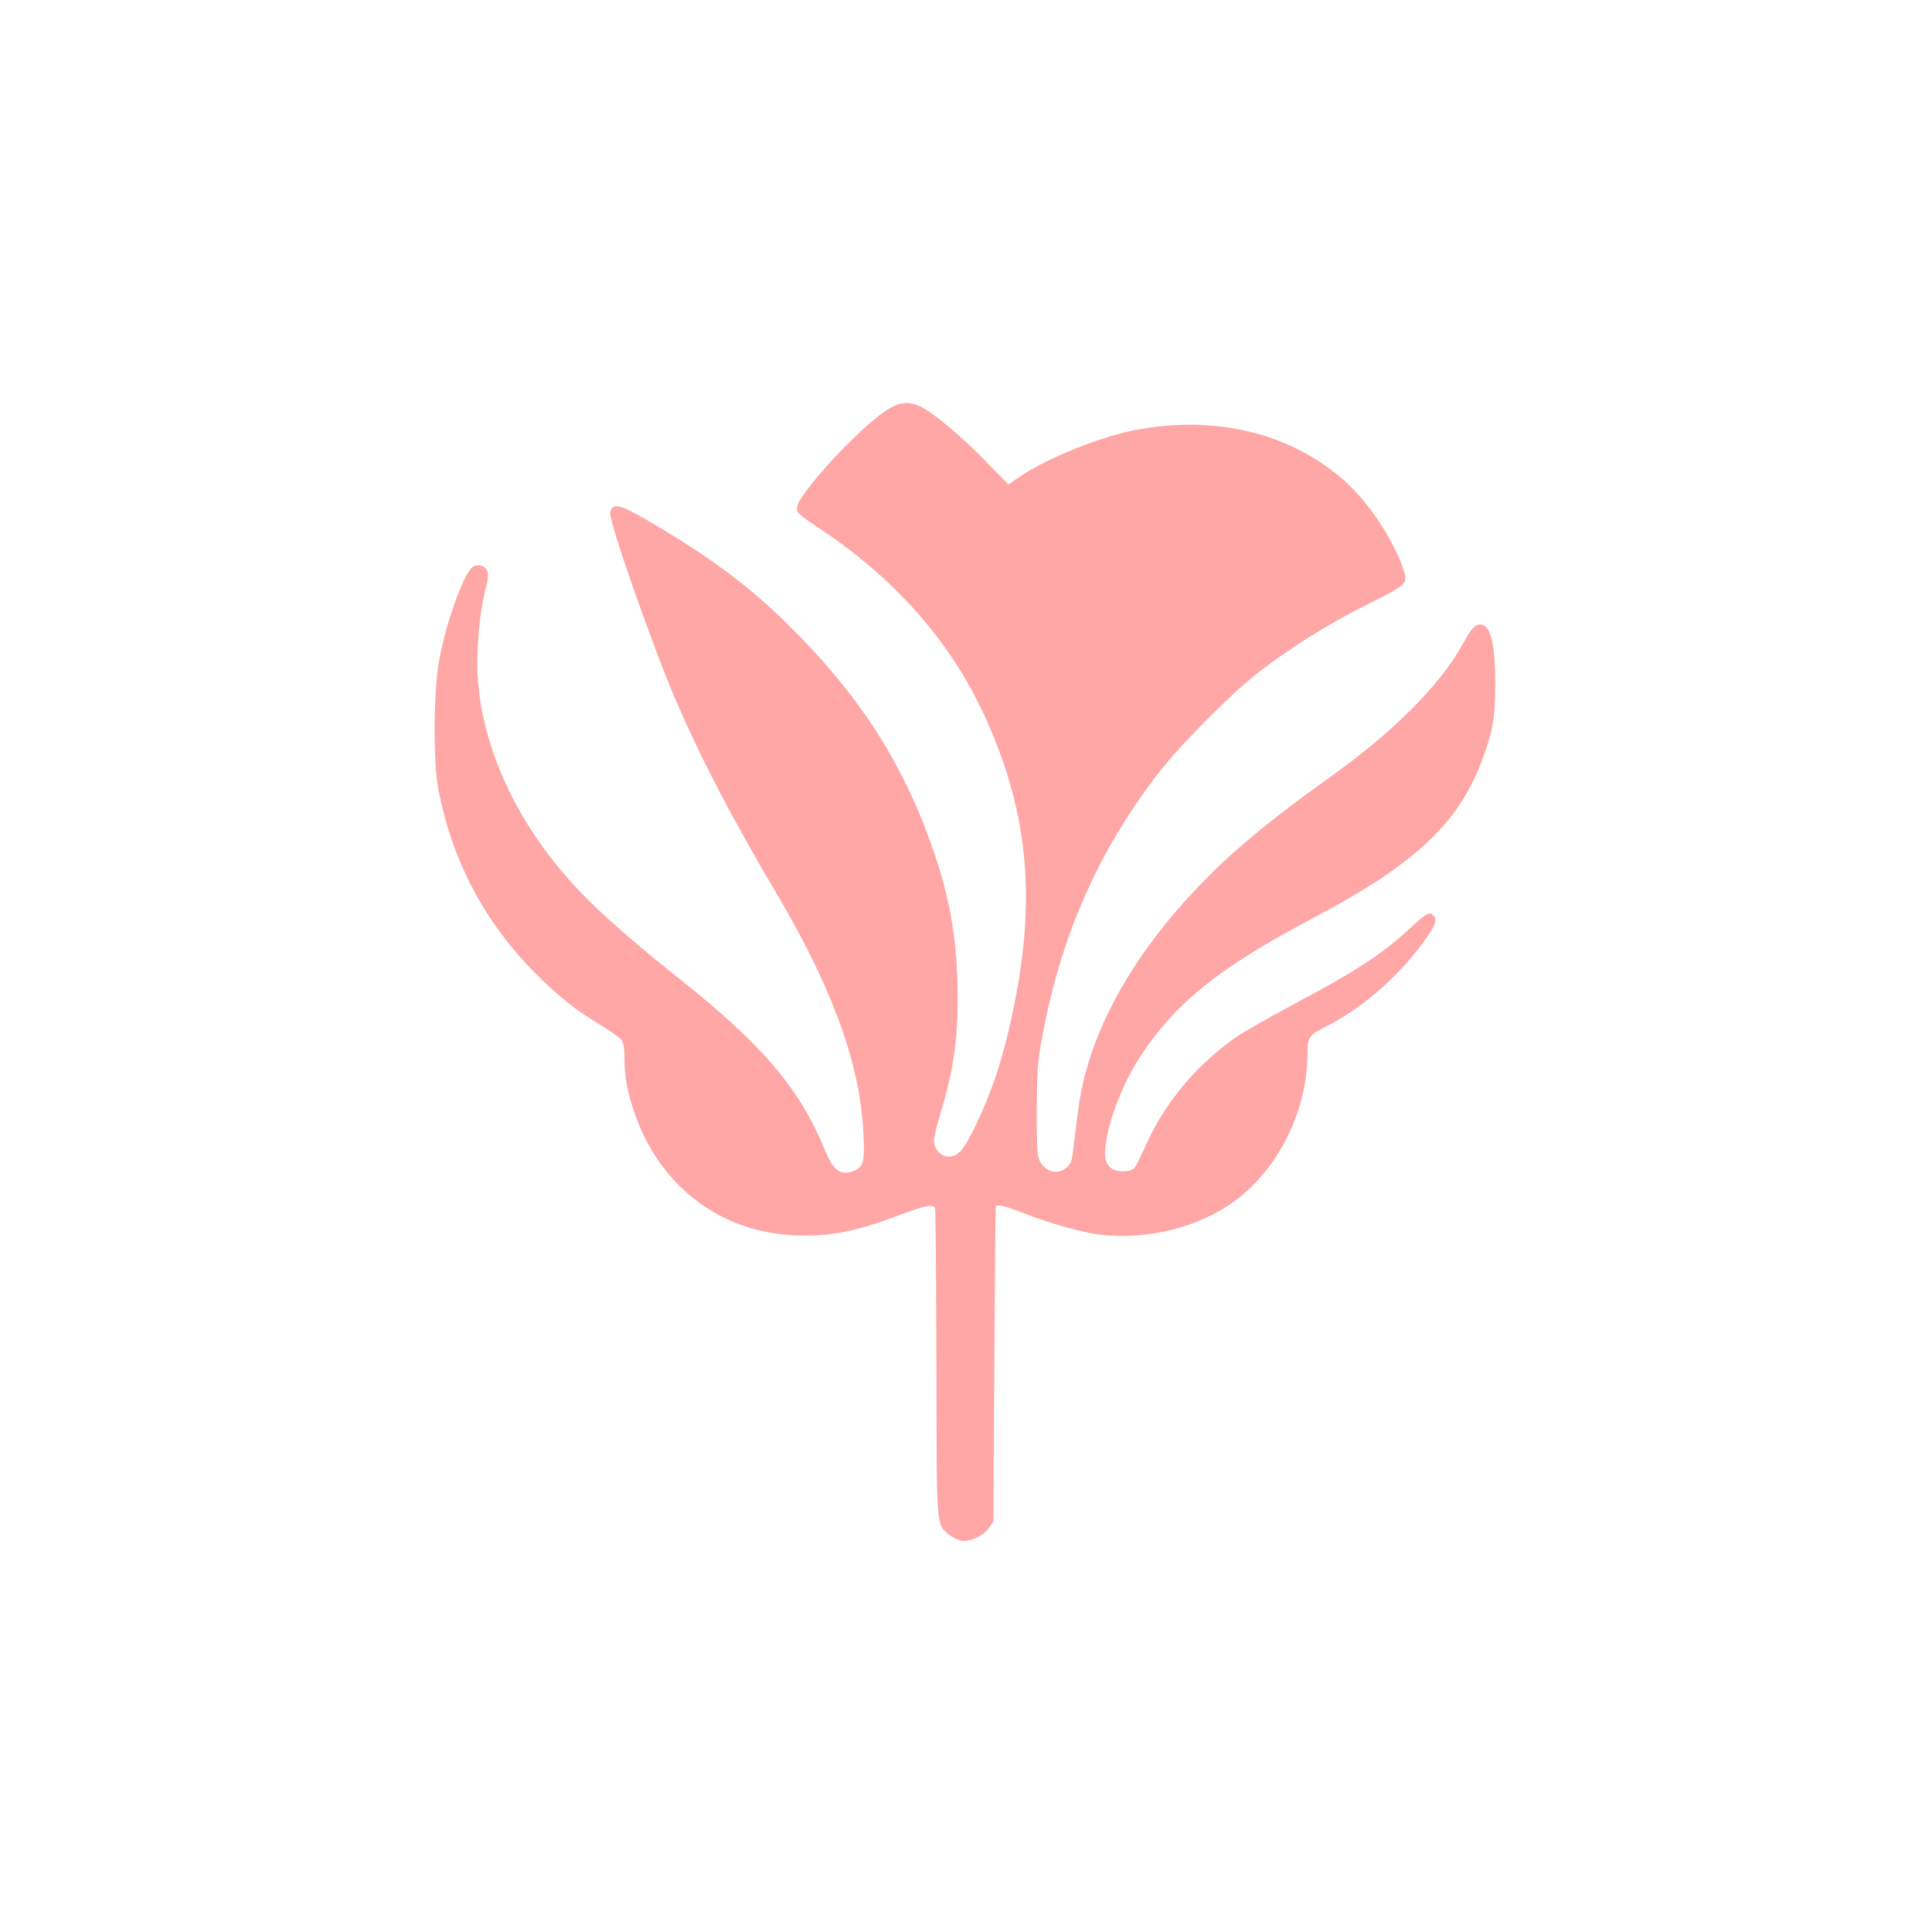
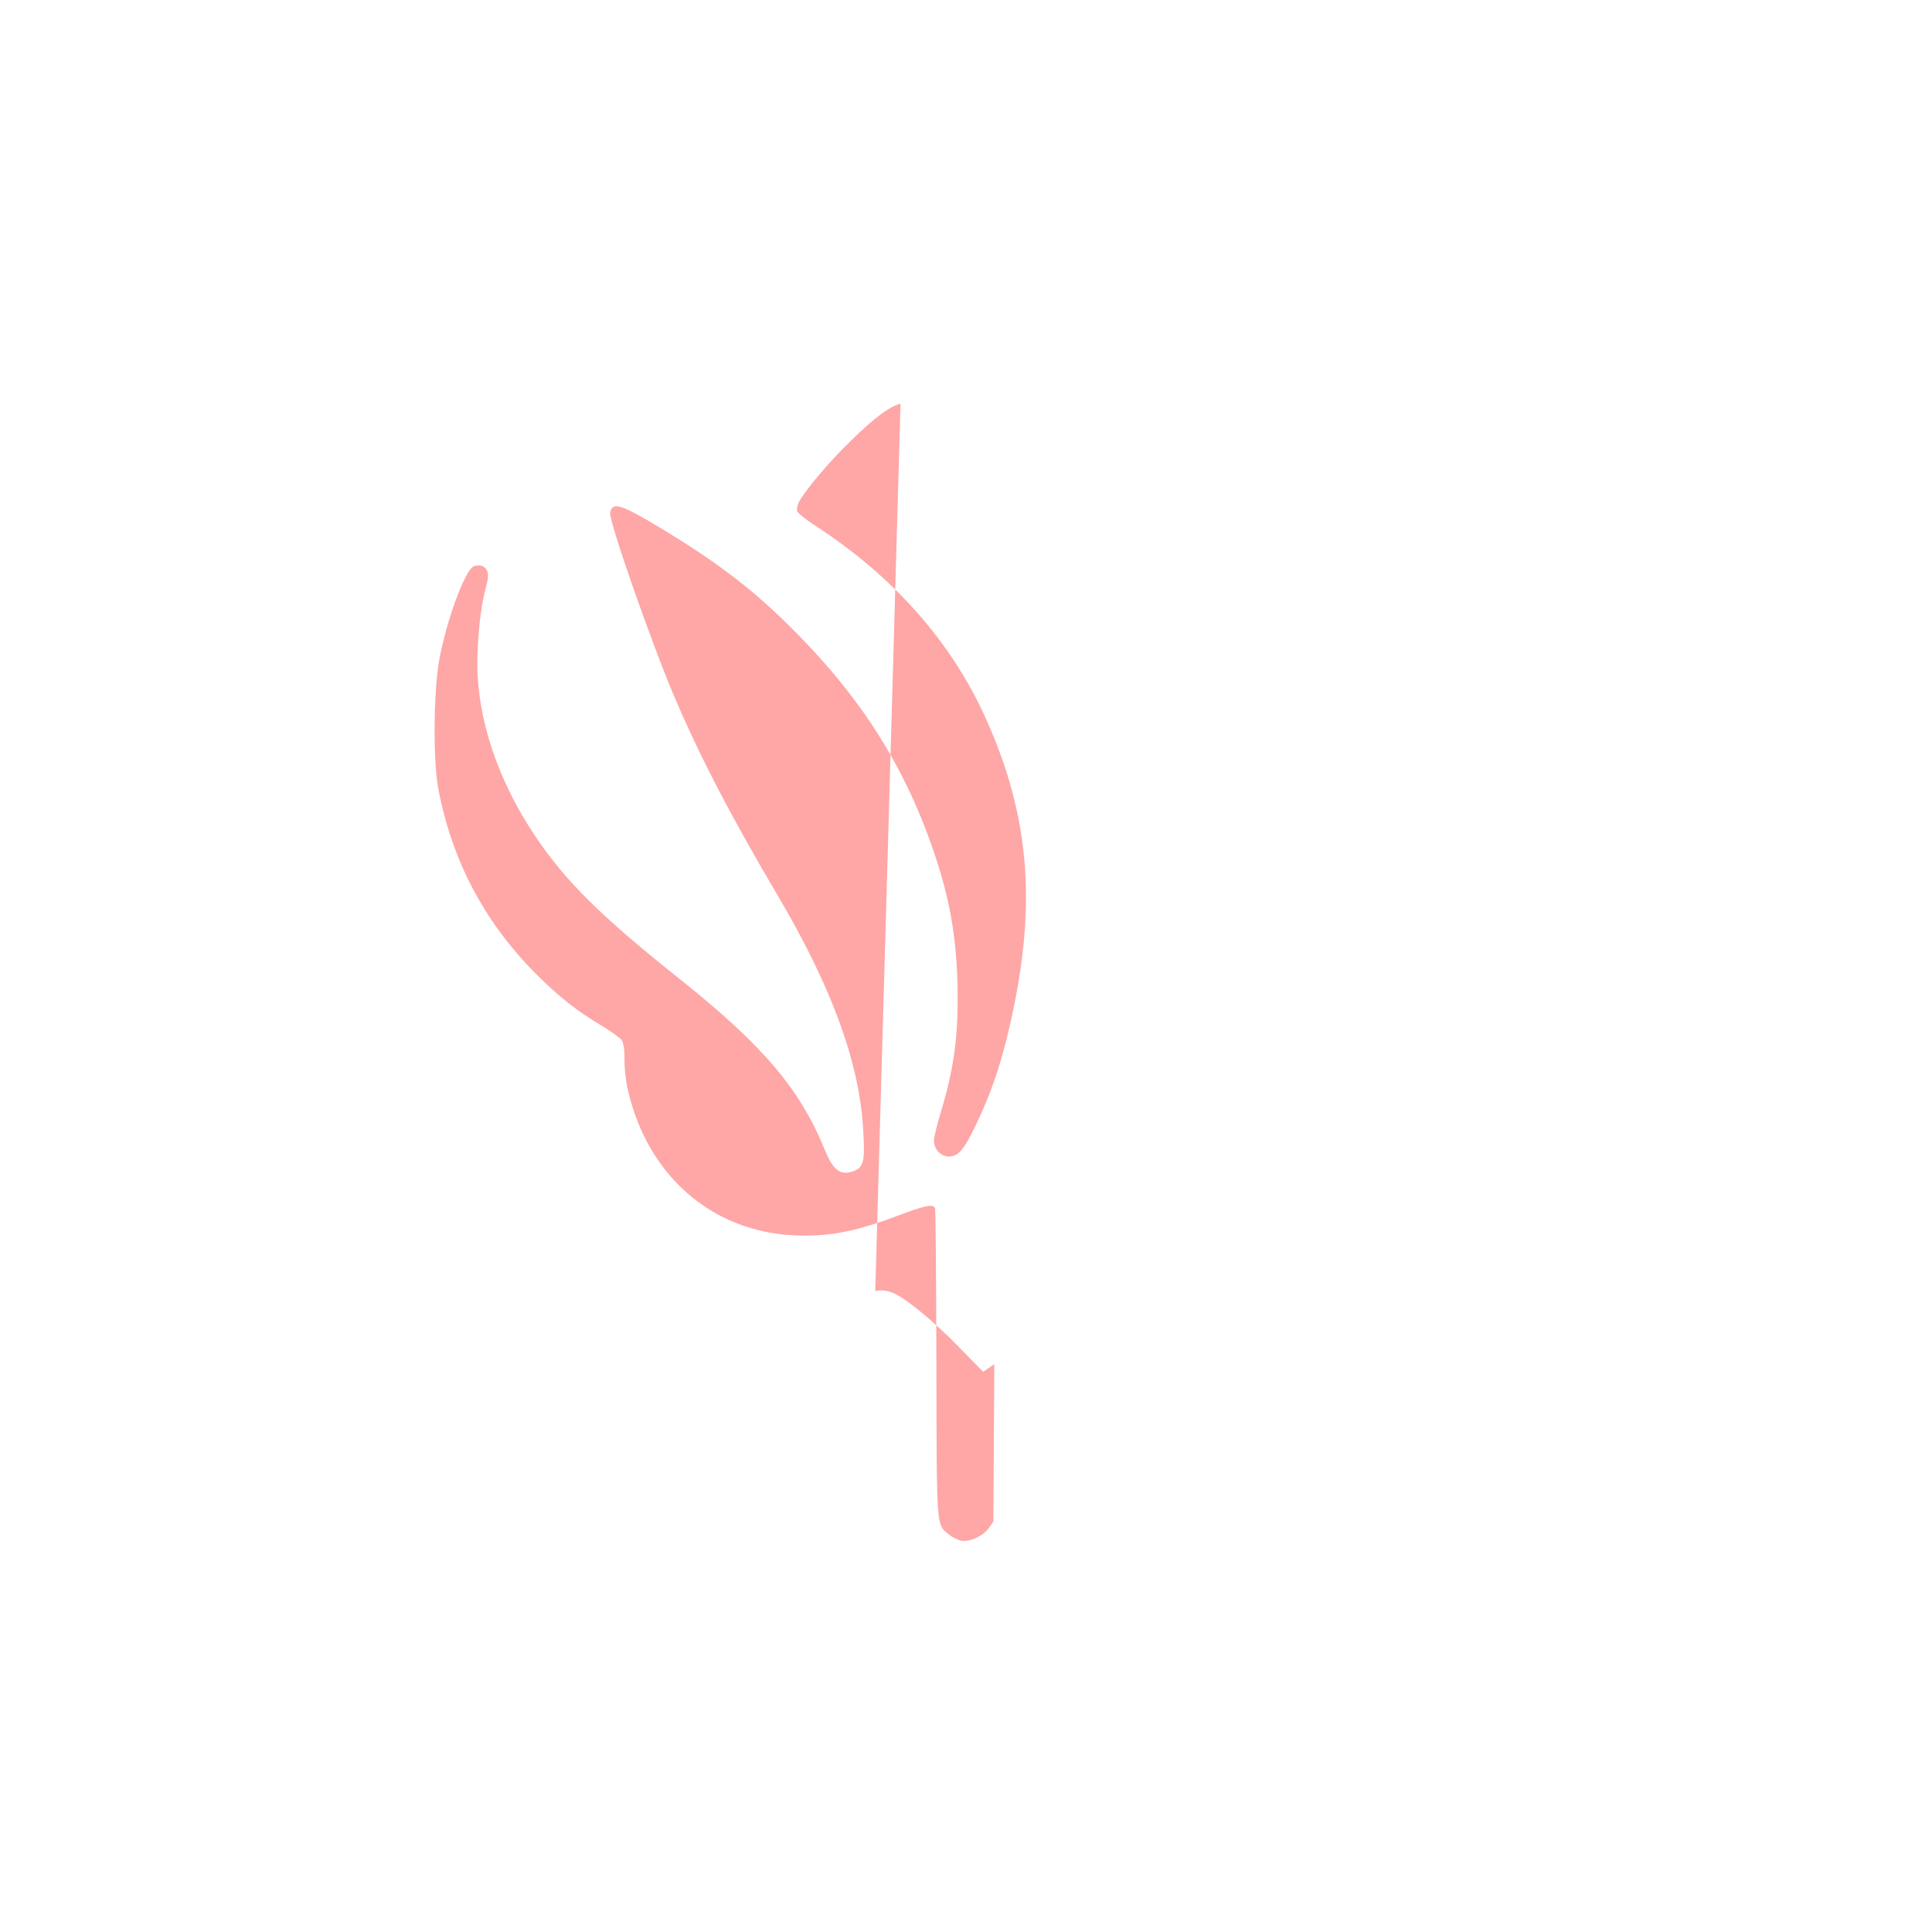
<svg xmlns="http://www.w3.org/2000/svg" version="1.0" width="1024pt" height="1024pt" viewBox="0 0 1024 1024" preserveAspectRatio="xMidYMid meet">
  <g transform="translate(0,1024) scale(0.1,-0.1)" fill="#ffa6a6" stroke="none">
-     <path d="M4773 8100 c-56 -13 -135 -71 -262 -195 -117 -113 -245 -265 -277 -327 -8 -16 -12 -37 -9 -47 3 -10 47 -46 99 -79 412 -268 719 -615 900 -1018 240 -531 275 -1015 120 -1664 -46 -191 -93 -326 -168 -485 -66 -139 -97 -175 -148 -175 -41 0 -78 40 -78 83 0 19 16 85 35 147 72 237 96 413 90 680 -6 261 -44 471 -131 721 -160 461 -397 826 -777 1198 -192 188 -376 327 -657 497 -221 133 -262 146 -276 88 -10 -38 216 -684 339 -974 139 -325 295 -626 557 -1070 179 -305 303 -578 374 -825 45 -160 66 -284 73 -436 7 -143 -2 -169 -61 -189 -63 -20 -101 10 -142 110 -132 326 -328 557 -764 905 -428 341 -612 523 -775 766 -196 292 -305 618 -305 912 0 135 18 301 42 390 16 60 18 84 10 101 -12 27 -39 36 -70 25 -47 -18 -146 -287 -185 -502 -29 -165 -32 -531 -4 -677 71 -377 242 -703 512 -976 128 -128 216 -198 358 -283 48 -29 94 -62 102 -74 10 -15 15 -47 15 -107 0 -50 8 -119 20 -166 106 -446 440 -737 870 -761 183 -10 329 17 557 103 147 56 190 64 199 40 3 -8 6 -378 7 -823 2 -893 -1 -849 66 -906 17 -14 47 -29 65 -33 46 -8 116 24 147 67 l24 34 5 835 c3 459 6 836 8 838 9 9 60 -3 132 -32 123 -50 302 -102 399 -117 235 -34 499 22 694 147 254 162 427 491 427 810 0 86 8 97 92 140 191 96 380 258 516 442 67 91 81 124 62 147 -21 25 -38 17 -114 -54 -160 -148 -287 -232 -646 -423 -113 -61 -234 -130 -270 -153 -207 -137 -385 -343 -487 -564 -66 -142 -66 -142 -85 -152 -11 -6 -37 -9 -60 -7 -54 4 -84 41 -81 102 5 136 91 366 196 521 189 280 417 461 912 722 527 279 758 492 884 818 62 160 76 236 76 420 0 215 -25 315 -79 315 -29 0 -45 -18 -91 -100 -65 -116 -148 -221 -265 -340 -136 -137 -264 -243 -490 -405 -201 -144 -363 -273 -492 -391 -399 -368 -666 -778 -763 -1173 -21 -89 -28 -132 -55 -361 -8 -72 -14 -88 -35 -107 -47 -41 -111 -27 -142 30 -16 28 -18 61 -18 267 1 199 4 254 23 363 101 563 301 1018 634 1445 108 137 365 396 498 502 168 134 389 273 598 377 210 105 214 109 192 180 -54 167 -198 379 -336 494 -282 236 -662 326 -1069 253 -190 -33 -482 -150 -631 -251 l-59 -41 -135 138 c-122 124 -261 240 -329 274 -38 19 -72 24 -108 16z" />
+     <path d="M4773 8100 c-56 -13 -135 -71 -262 -195 -117 -113 -245 -265 -277 -327 -8 -16 -12 -37 -9 -47 3 -10 47 -46 99 -79 412 -268 719 -615 900 -1018 240 -531 275 -1015 120 -1664 -46 -191 -93 -326 -168 -485 -66 -139 -97 -175 -148 -175 -41 0 -78 40 -78 83 0 19 16 85 35 147 72 237 96 413 90 680 -6 261 -44 471 -131 721 -160 461 -397 826 -777 1198 -192 188 -376 327 -657 497 -221 133 -262 146 -276 88 -10 -38 216 -684 339 -974 139 -325 295 -626 557 -1070 179 -305 303 -578 374 -825 45 -160 66 -284 73 -436 7 -143 -2 -169 -61 -189 -63 -20 -101 10 -142 110 -132 326 -328 557 -764 905 -428 341 -612 523 -775 766 -196 292 -305 618 -305 912 0 135 18 301 42 390 16 60 18 84 10 101 -12 27 -39 36 -70 25 -47 -18 -146 -287 -185 -502 -29 -165 -32 -531 -4 -677 71 -377 242 -703 512 -976 128 -128 216 -198 358 -283 48 -29 94 -62 102 -74 10 -15 15 -47 15 -107 0 -50 8 -119 20 -166 106 -446 440 -737 870 -761 183 -10 329 17 557 103 147 56 190 64 199 40 3 -8 6 -378 7 -823 2 -893 -1 -849 66 -906 17 -14 47 -29 65 -33 46 -8 116 24 147 67 l24 34 5 835 l-59 -41 -135 138 c-122 124 -261 240 -329 274 -38 19 -72 24 -108 16z" />
  </g>
</svg>